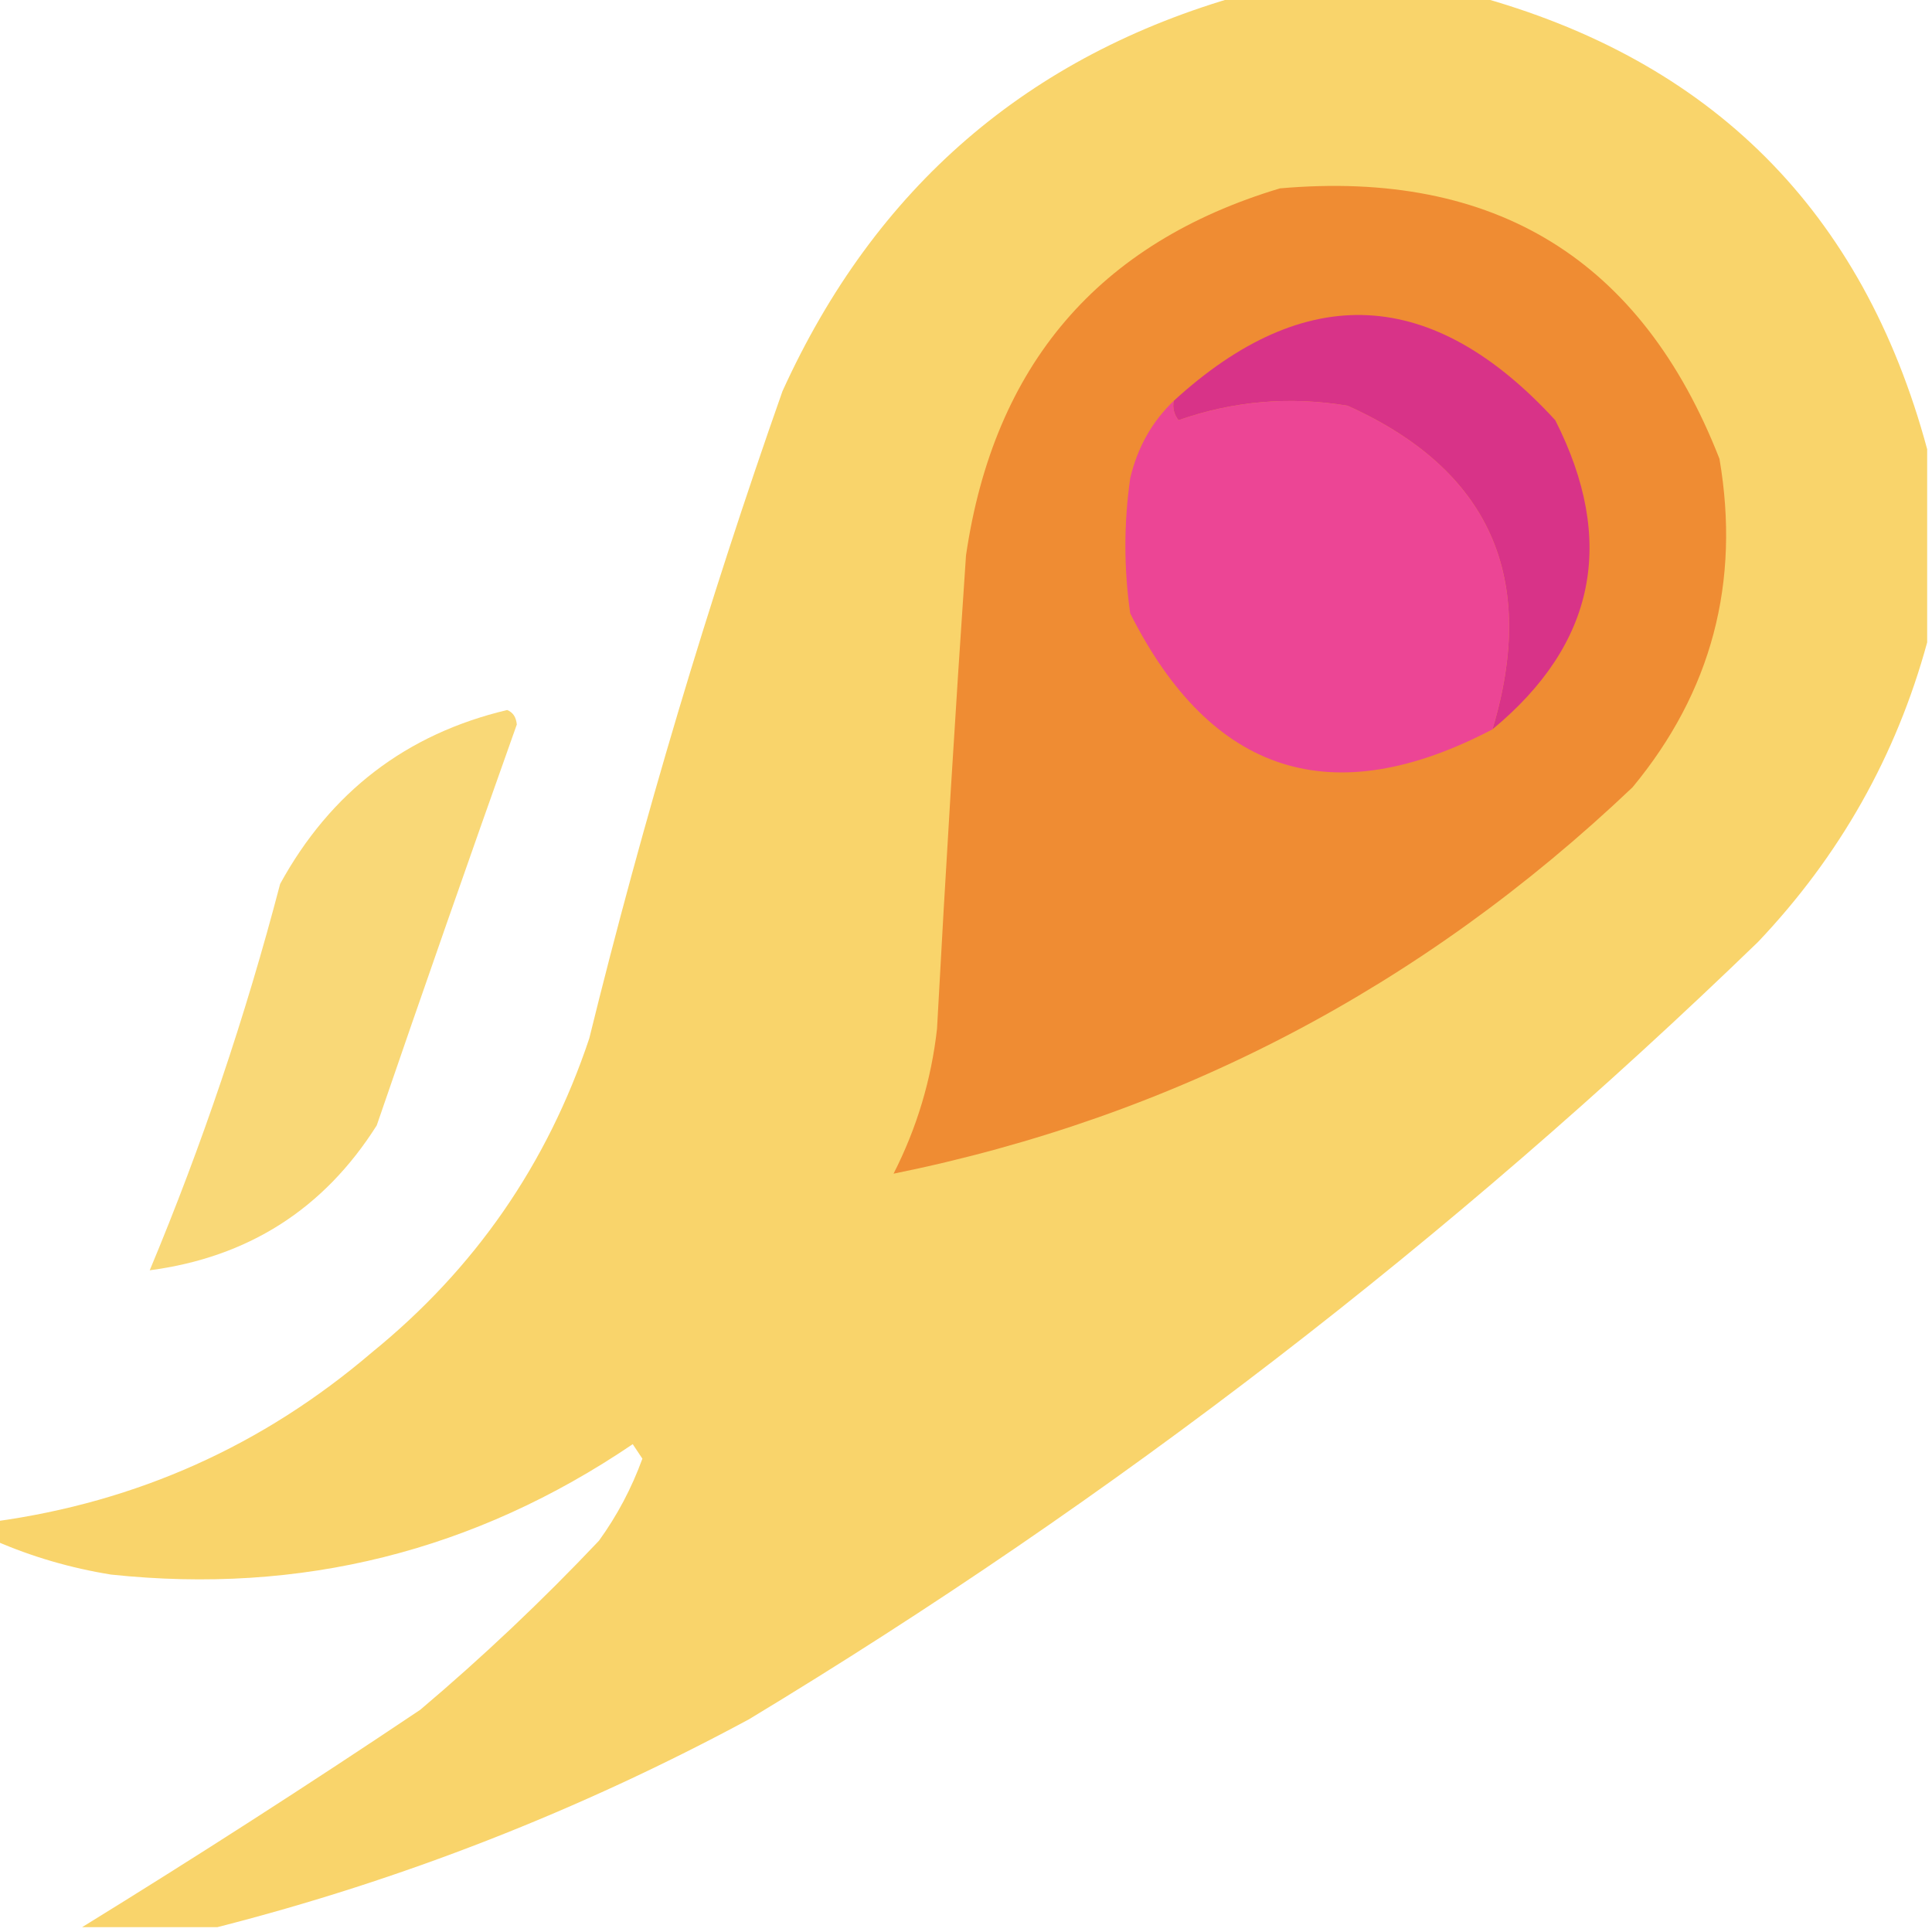
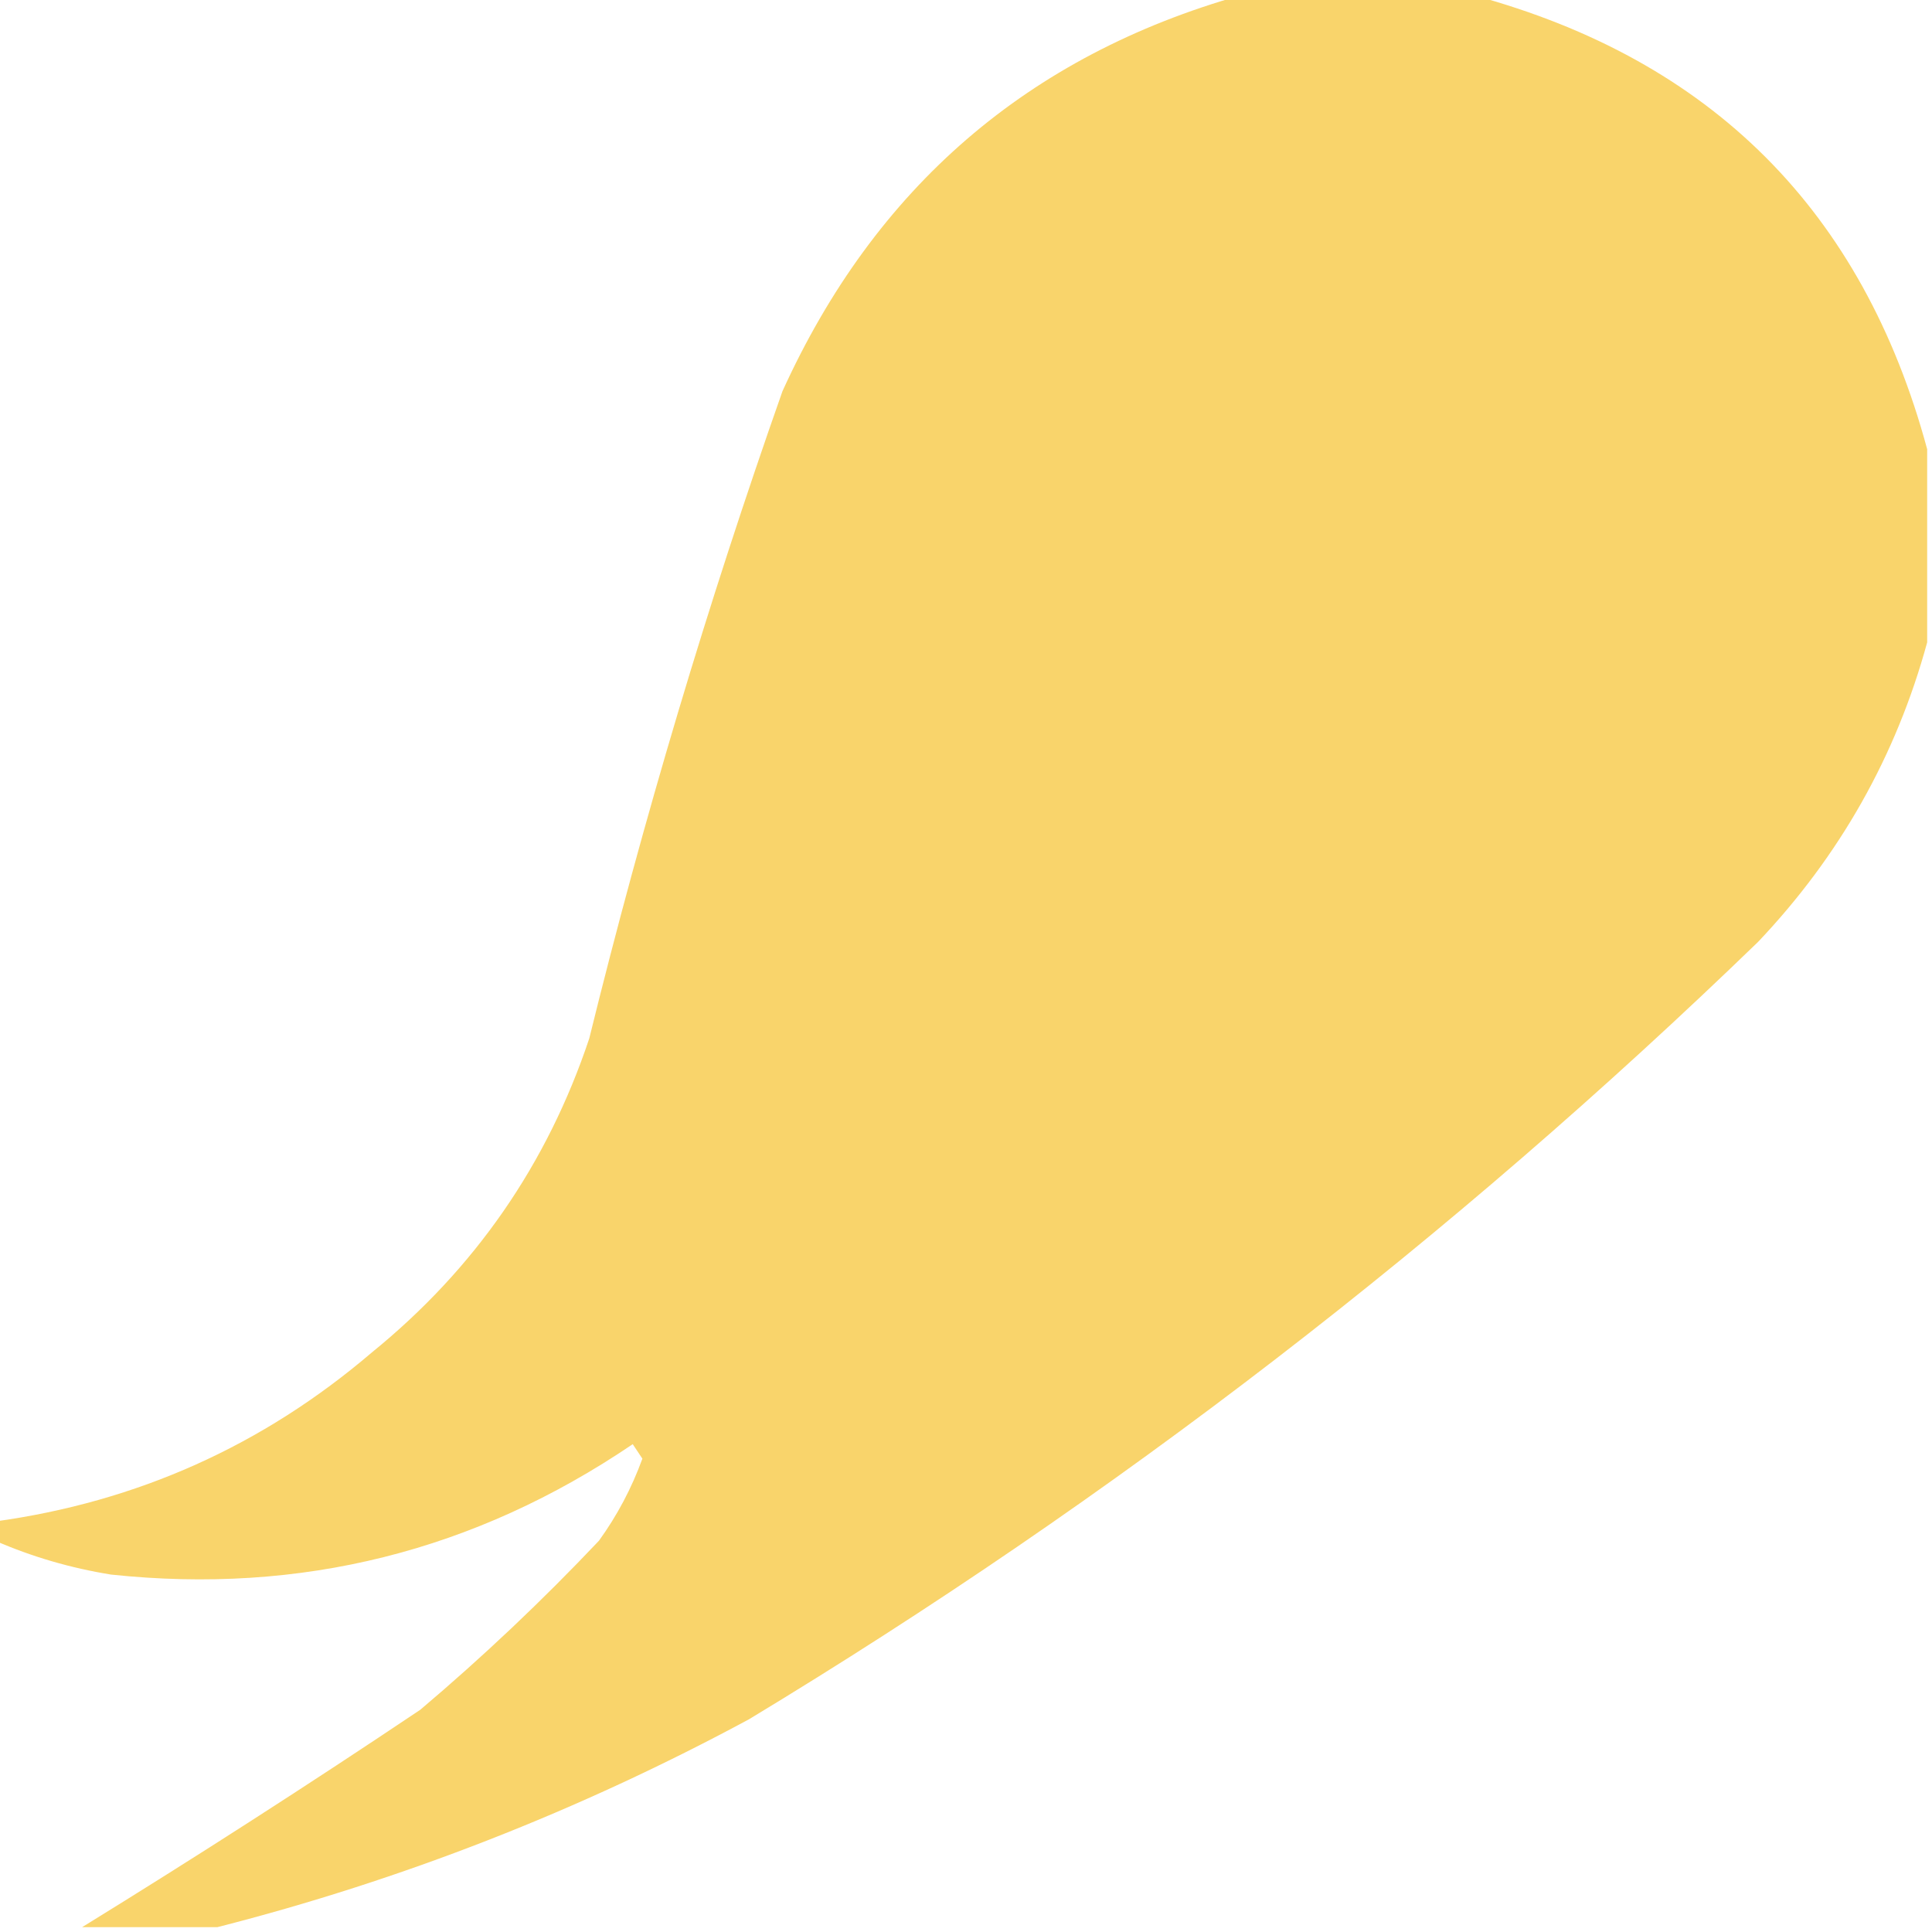
<svg xmlns="http://www.w3.org/2000/svg" version="1.1" width="200px" height="200px" style="shape-rendering:geometricPrecision; text-rendering:geometricPrecision; image-rendering:optimizeQuality; fill-rule:evenodd; clip-rule:evenodd">
  <g>
    <path style="opacity:0.954" fill="#f9d265" d="M 128.5,-0.5 C 136.5,-0.5 144.5,-0.5 152.5,-0.5C 177.175,6.175 192.842,21.842 199.5,46.5C 199.5,53.167 199.5,59.833 199.5,66.5C 196.288,78.253 190.454,88.586 182,97.5C 150.143,128.328 115.31,155.161 77.5,178C 59.936,187.459 41.602,194.626 22.5,199.5C 17.833,199.5 13.167,199.5 8.5,199.5C 20.261,192.257 31.927,184.757 43.5,177C 49.969,171.532 56.136,165.699 62,159.5C 63.889,156.888 65.389,154.055 66.5,151C 66.167,150.5 65.833,150 65.5,149.5C 49.147,160.588 31.147,165.088 11.5,163C 7.324,162.329 3.324,161.162 -0.5,159.5C -0.5,158.833 -0.5,158.167 -0.5,157.5C 14.224,155.47 27.224,149.637 38.5,140C 49.15,131.35 56.65,120.516 61,107.5C 66.581,84.845 73.247,62.511 81,40.5C 90.58,19.409 106.414,5.742 128.5,-0.5 Z" />
  </g>
  <g>
-     <path style="opacity:1" fill="#ef8c33" d="M 132.5,19.5 C 154.776,17.544 169.943,26.878 178,47.5C 180.18,60.289 177.18,71.622 169,81.5C 147.163,102.248 121.663,115.581 92.5,121.5C 94.909,116.773 96.409,111.773 97,106.5C 97.884,90.158 98.884,73.825 100,57.5C 102.876,37.805 113.71,25.139 132.5,19.5 Z" />
-   </g>
+     </g>
  <g>
-     <path style="opacity:1" fill="#d83388" d="M 154.5,75.5 C 159.222,59.794 154.222,48.627 139.5,42C 133.482,41.012 127.649,41.512 122,43.5C 121.536,42.906 121.369,42.239 121.5,41.5C 135.156,29.011 148.323,29.677 161,43.5C 167.343,56.007 165.177,66.674 154.5,75.5 Z" />
-   </g>
+     </g>
  <g>
-     <path style="opacity:1" fill="#ec4595" d="M 121.5,41.5 C 121.369,42.239 121.536,42.906 122,43.5C 127.649,41.512 133.482,41.012 139.5,42C 154.222,48.627 159.222,59.794 154.5,75.5C 137.91,84.187 125.41,80.187 117,63.5C 116.333,58.833 116.333,54.167 117,49.5C 117.754,46.316 119.254,43.649 121.5,41.5 Z" />
-   </g>
+     </g>
  <g>
-     <path style="opacity:0.877" fill="#f8d365" d="M 52.5,73.5 C 53.097,73.735 53.43,74.235 53.5,75C 48.59,88.809 43.756,102.642 39,116.5C 33.53,125.154 25.697,130.154 15.5,131.5C 20.909,118.558 25.409,105.224 29,91.5C 34.217,81.986 42.05,75.986 52.5,73.5 Z" />
-   </g>
+     </g>
</svg>